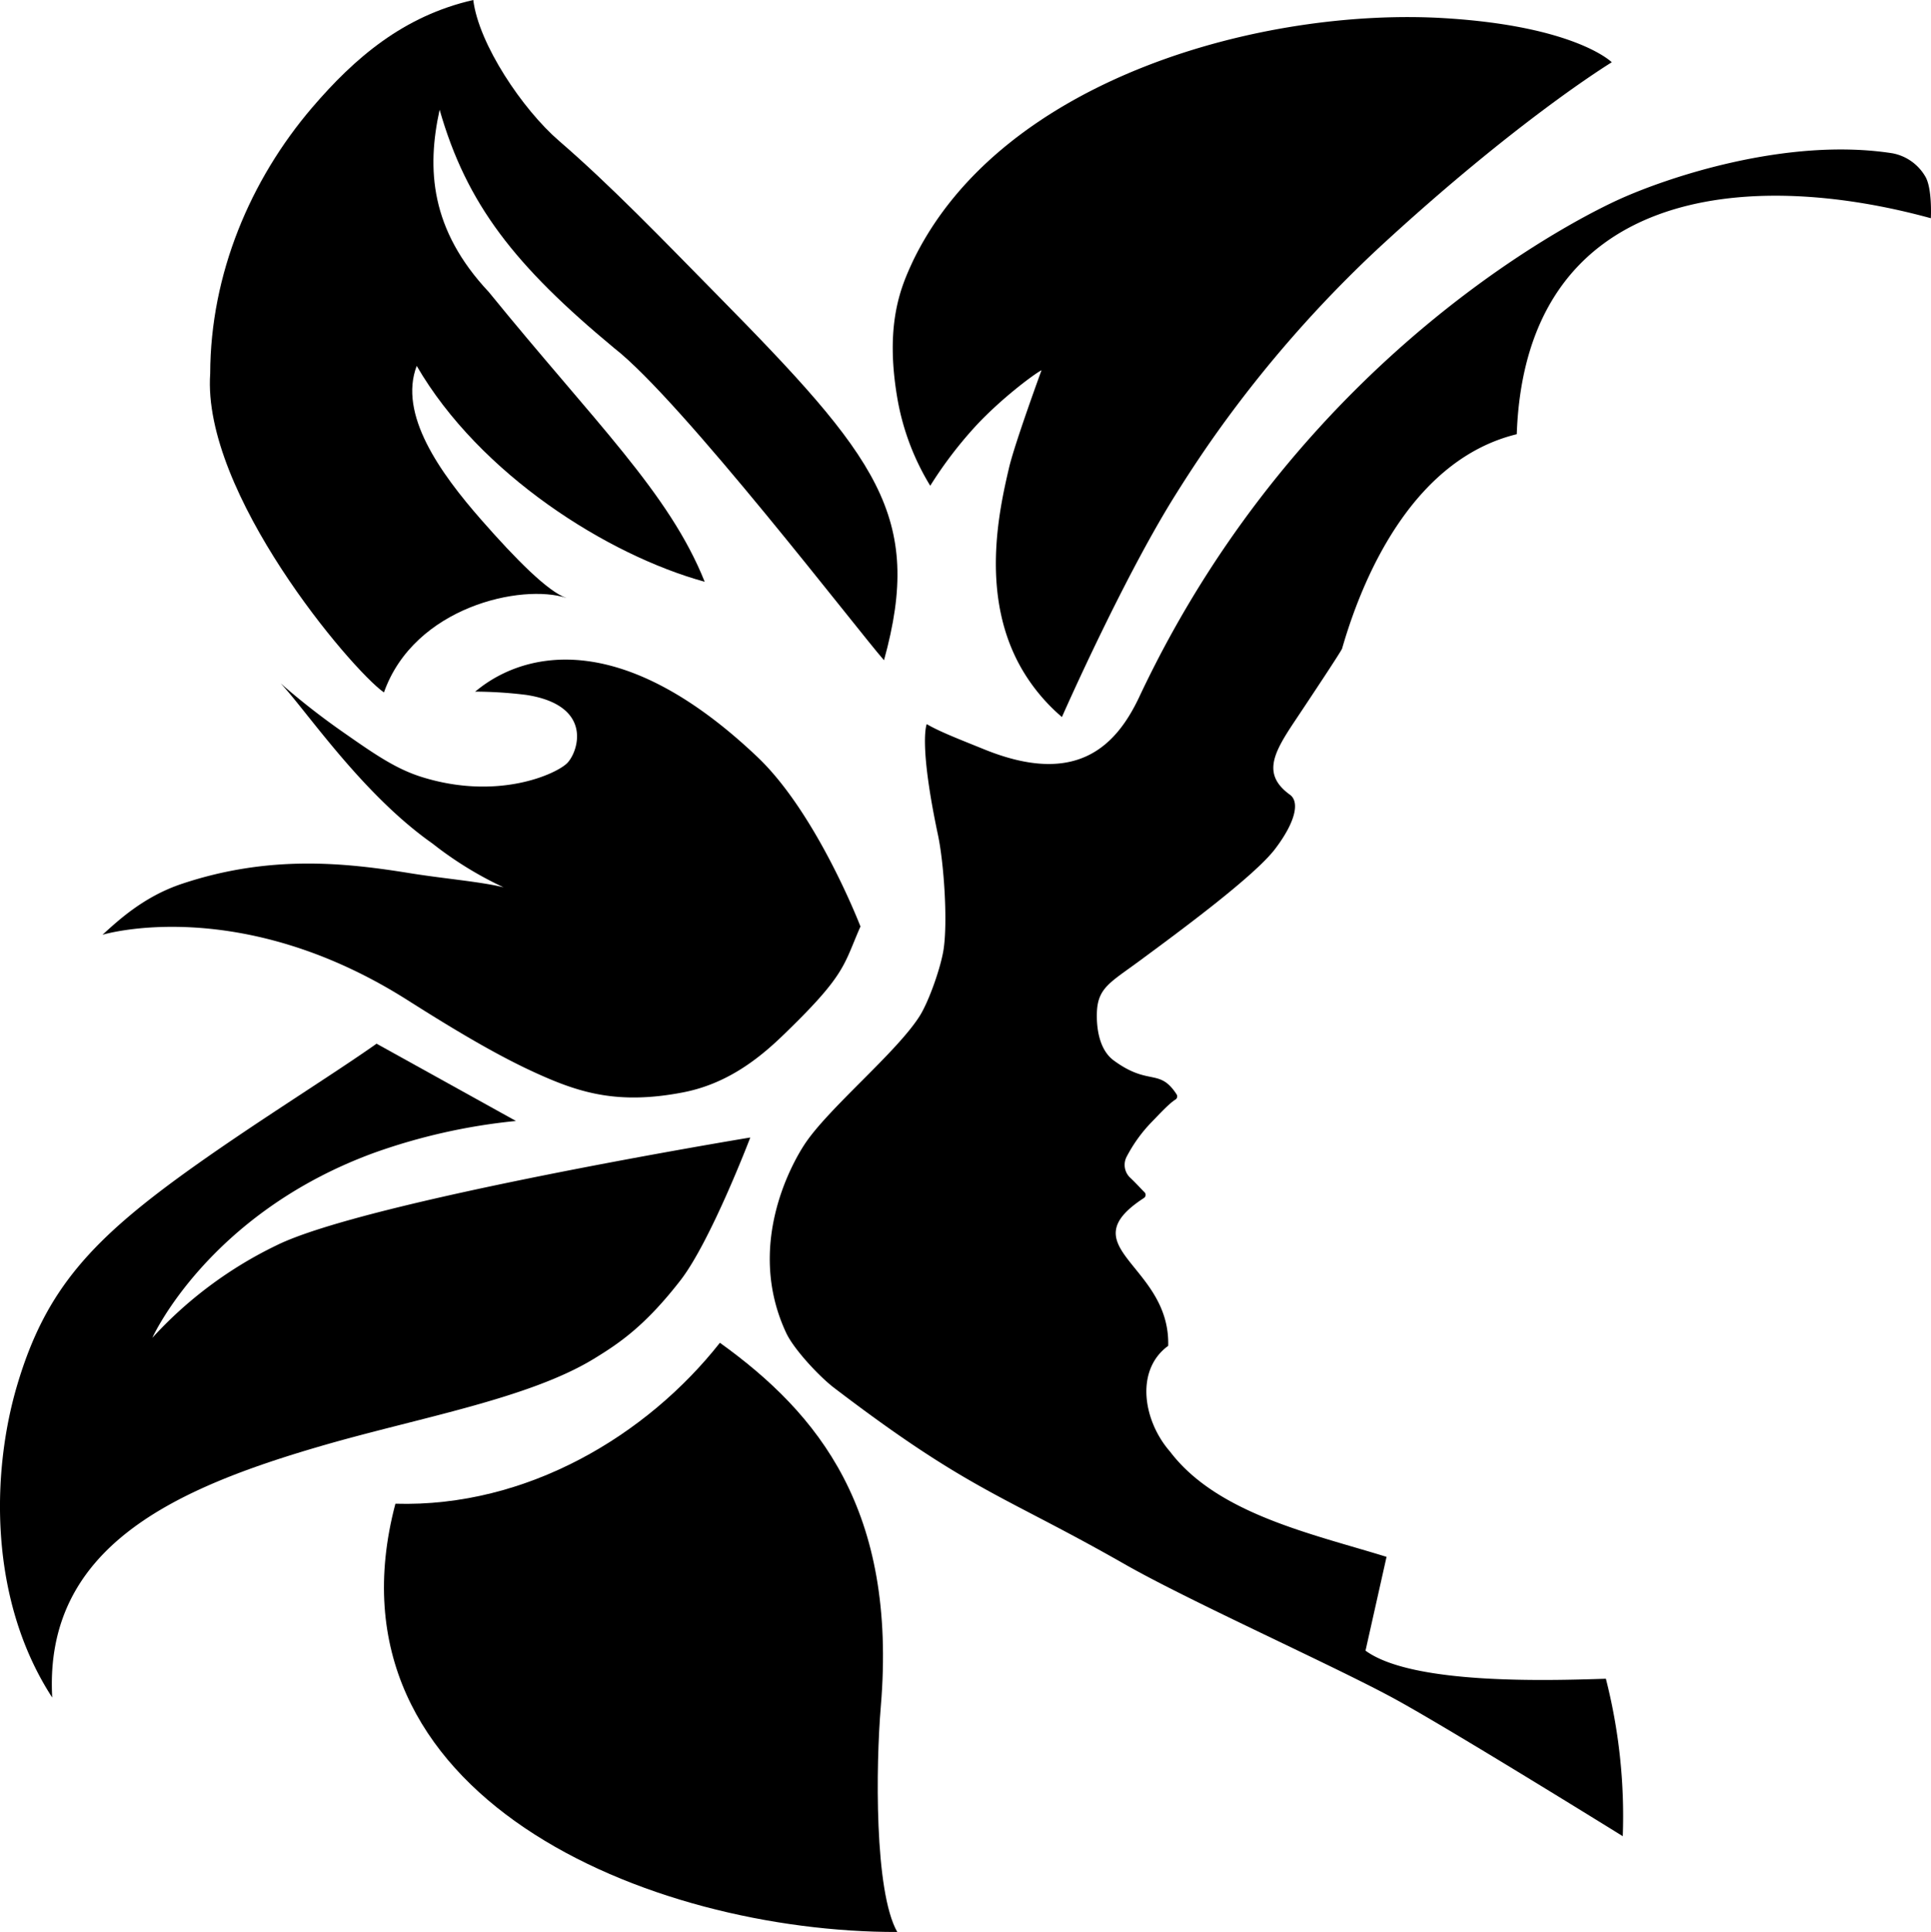
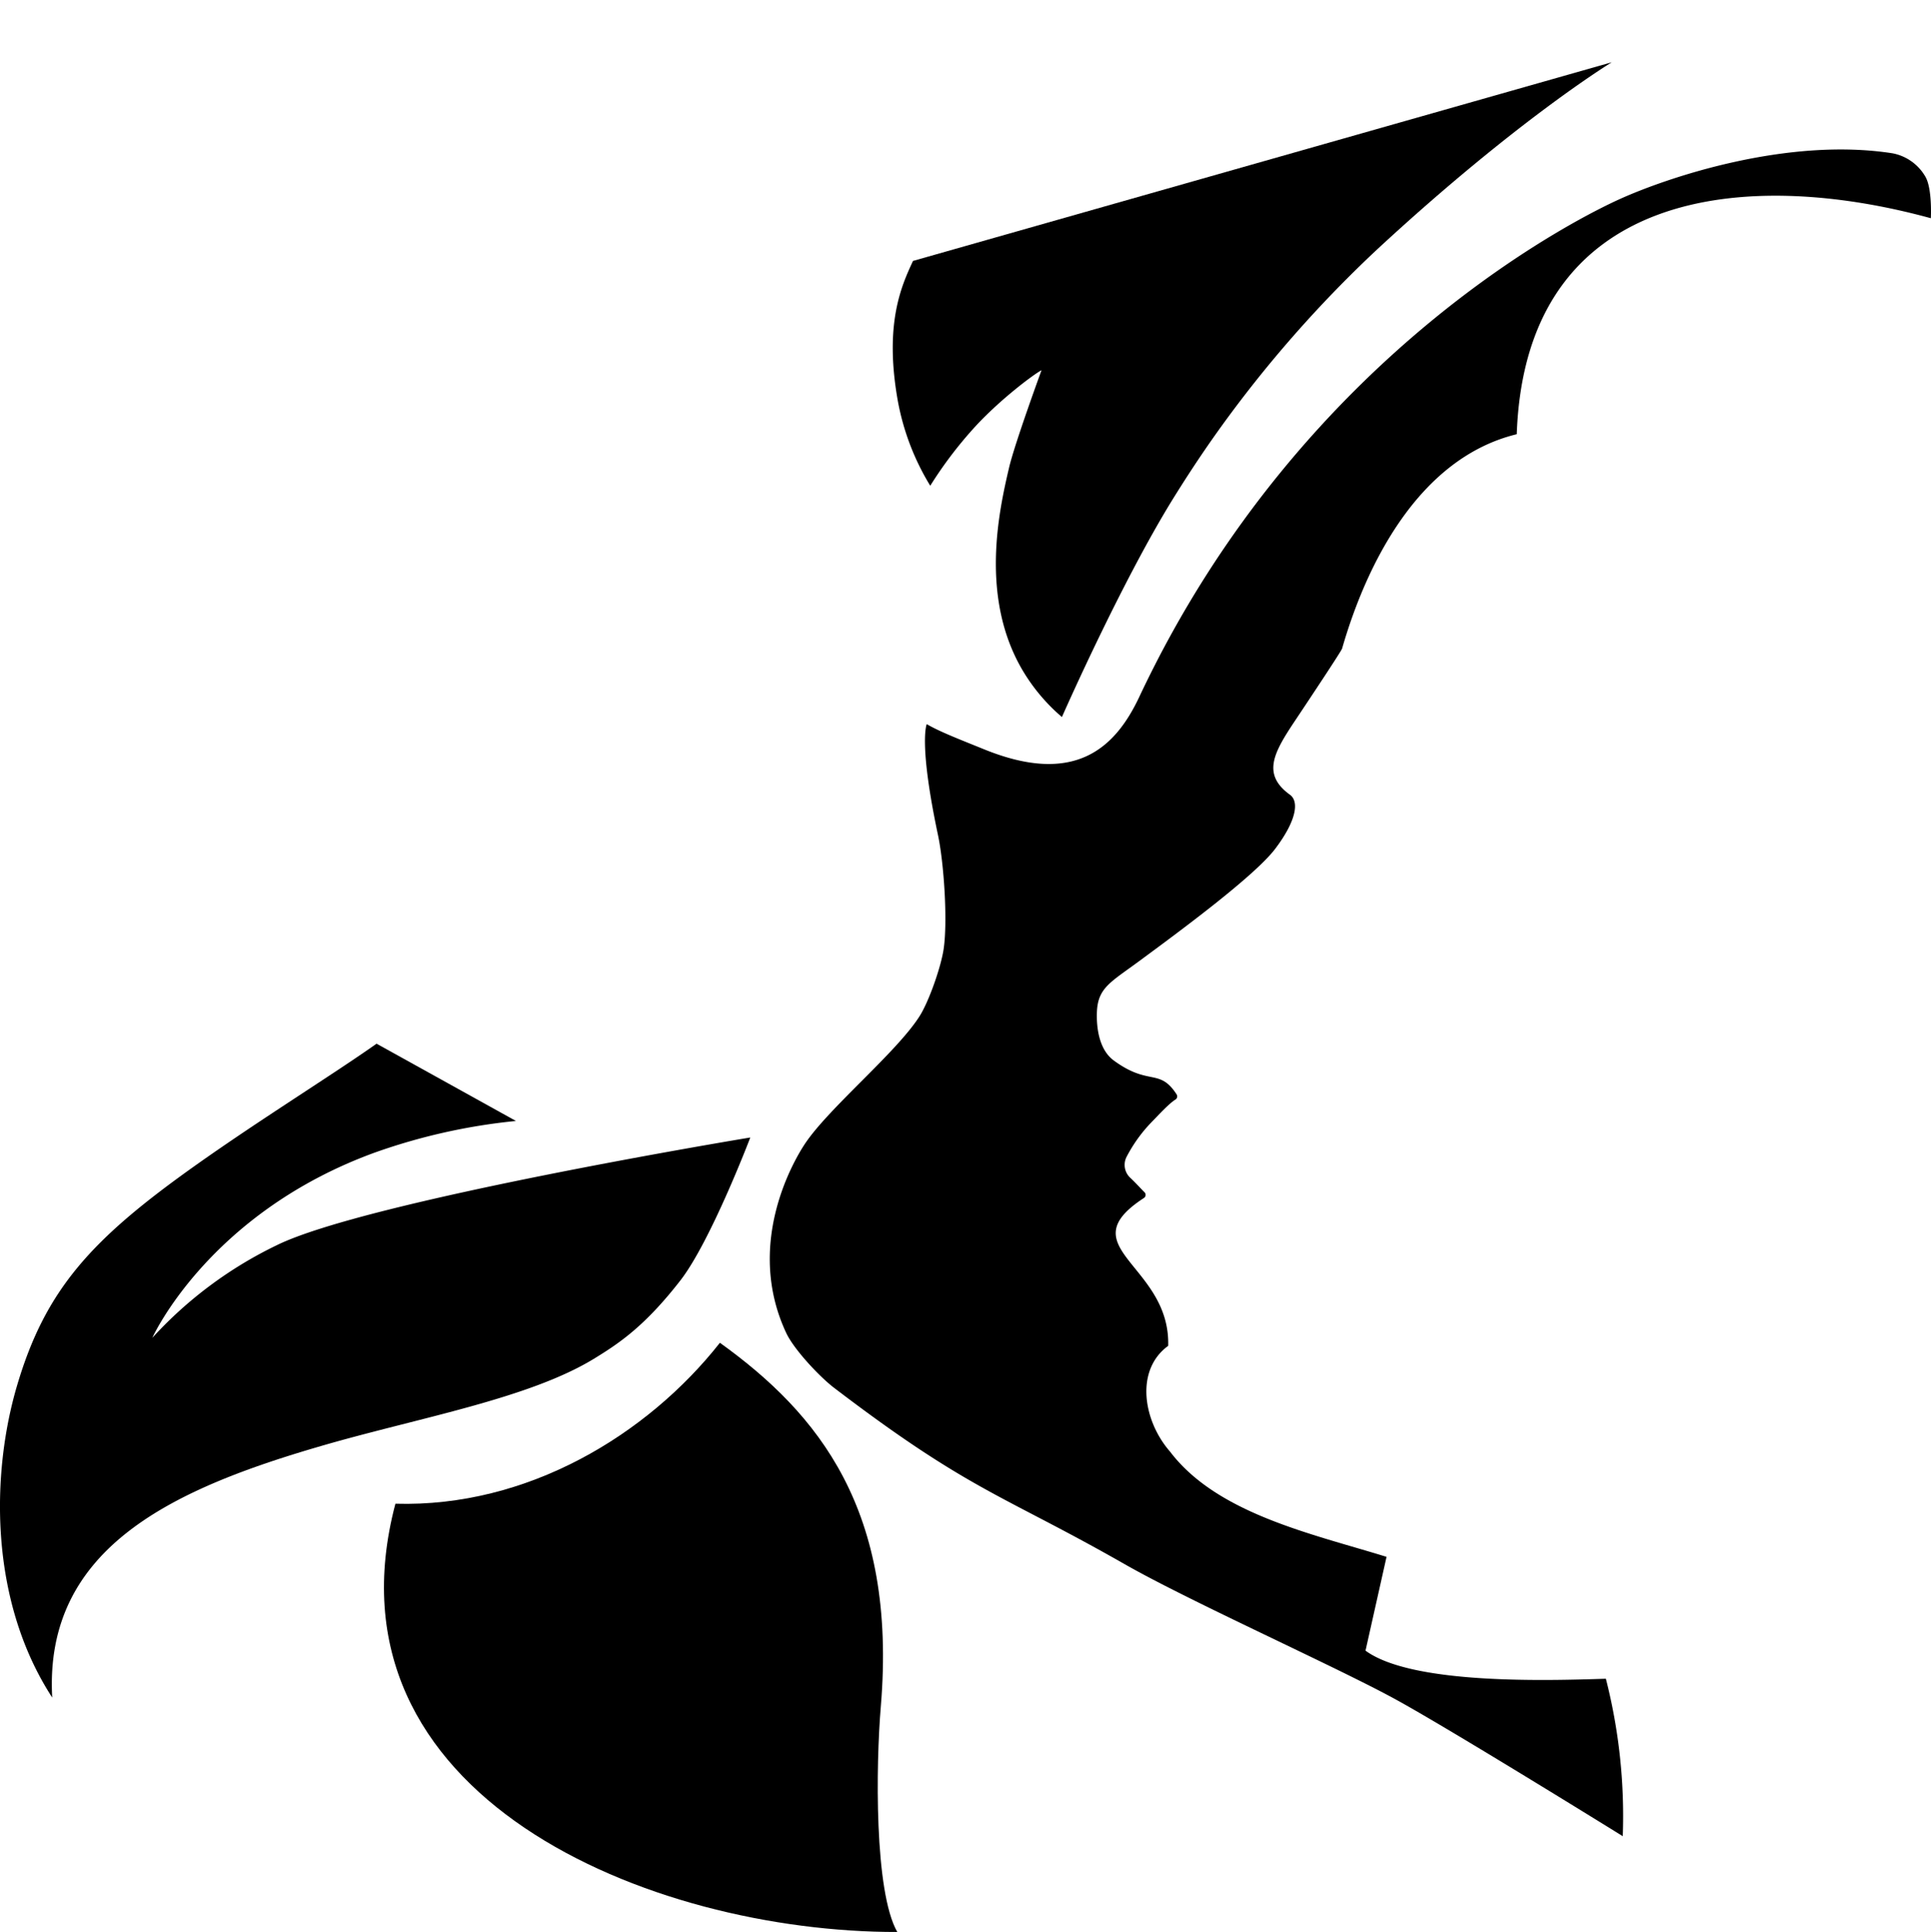
<svg xmlns="http://www.w3.org/2000/svg" viewBox="0 0 484.8 484.99">
  <g id="Слой_2" data-name="Слой 2">
    <g id="Слой_2-2" data-name="Слой 2">
      <path d="M484.76,54.78s.42-7.74-1.5-10.65a12.14,12.14,0,0,0-8.12-5.65c-26.54-4.14-56.77,6.14-68.82,11.65-6.8,3.11-79.06,37.06-120.35,124.94-6,12.67-16.1,22.27-38.83,13.06-6.16-2.5-11.27-4.46-14.47-6.35,0,0-2.11,4.59,2.83,27.88,1.48,7,2.46,21.51,1.41,28.59-.65,4.41-3.63,13-6,16.78-5.78,9.17-23,23.21-28.94,32.28-3.14,4.79-14.83,25.41-4.59,47.29,1.93,4.14,8.37,11,12,13.77,34.23,26.11,42.35,26.82,73,44.3,16.56,9.45,53.35,25.87,68.22,34.05,14.53,8,56.82,34.23,56.82,34.23a139.28,139.28,0,0,0-4.24-39.53c-14.42.46-48.59,1.56-60.35-7.05l5.28-23.55c-18.79-5.81-42.5-10.81-54.35-26.41-6.76-7.72-8.84-20.47-.47-26.56.58-20.39-25.23-24.66-6.1-37.11a.93.93,0,0,0,.15-1.45c-.81-.78-2-2.14-3.53-3.59a4.42,4.42,0,0,1-1-5.23,37.13,37.13,0,0,1,6.25-8.72c1.56-1.58,4.37-4.69,6.06-5.73a.94.94,0,0,0,.28-1.3c-4.34-6.68-6.91-2-15.77-8.5-3.89-2.84-4.36-8.76-4.24-12.09.23-6.18,3.39-7.52,10.74-12.95,10-7.37,28.8-21.23,34-28.07s6.17-11.84,3.73-13.6c-7.14-5.17-4.06-10.6,1.33-18.67,4.67-7,11.3-17,11.75-18,6-20.86,19.07-47.8,43.86-53.84C383,47,438.55,42.1,484.76,54.78Z" />
-       <path d="M404.66,15.63S381,30,345.81,62.55a307,307,0,0,0-40,45.63c-4.64,6.5-8.31,12.21-11.29,17C281.34,146.49,266.61,180,266.61,180a46.7,46.7,0,0,1-10-11.94c-10.58-18.17-5.85-39.69-3.26-50.71,1.43-6.08,8.14-24.41,8.14-24.41-1.95,1-10.26,7.24-16.52,14a102.71,102.71,0,0,0-11.42,15,62.36,62.36,0,0,1-8.15-21.34c-3.47-19.46,1-29,3.82-35.1C251.47,19.41,317.62,1.78,362.8,4.57,395.64,6.59,404.66,15.63,404.66,15.63Z" />
+       <path d="M404.66,15.63S381,30,345.81,62.55a307,307,0,0,0-40,45.63c-4.64,6.5-8.31,12.21-11.29,17C281.34,146.49,266.61,180,266.61,180a46.7,46.7,0,0,1-10-11.94c-10.58-18.17-5.85-39.69-3.26-50.71,1.43-6.08,8.14-24.41,8.14-24.41-1.95,1-10.26,7.24-16.52,14a102.71,102.71,0,0,0-11.42,15,62.36,62.36,0,0,1-8.15-21.34c-3.47-19.46,1-29,3.82-35.1Z" />
      <path d="M180.74,337.08c24.73,17.78,44.53,42,40.4,91.29-1.24,14.71-1.67,46.43,4.13,56.62-61.93.1-145.46-33.88-126-107.51C132.33,378.45,162.46,360.29,180.74,337.08Z" />
      <path d="M188.37,285.55s-9.91,26-17.52,35.84c-8.8,11.33-15.19,15.72-21.82,19.75-16.33,9.94-43.59,14.7-67.51,21.59C44,373.54,11,388.24,13.11,426.14-3,401.34-2.06,369.38,4.23,348c7.17-24.43,18.85-37,44.82-55.43C65.36,281,83.72,269.65,94.54,262l35,19.4a149.45,149.45,0,0,0-35.63,8c-41.67,15.26-55.67,46.44-55.67,46.44a102.59,102.59,0,0,1,31.18-23.22C92.08,301.41,188.37,285.55,188.37,285.55Z" />
-       <path d="M119.21,173.62c-.08.82,25.19-27,70.91,16.37,15,14.22,25.91,42.59,25.91,42.59-4.35,9.87-3.54,12-19.65,27.51-6.33,6.09-14.23,12.08-24.93,14.14-16,3.08-25.61.17-35.88-4.41-9.92-4.41-20.49-10.66-33.3-18.78-42.3-26.8-76.54-16.38-76.54-16.38,4.18-3.82,10.54-9.67,20-12.81,22-7.34,41-5.27,57.2-2.65,8.76,1.41,17.66,2.11,23.51,3.55a90.69,90.69,0,0,1-17.87-11c-17.73-12.46-31.7-33.44-38.12-40.21a181.89,181.89,0,0,0,16.09,12.54c7.78,5.44,13,9,19.43,11,19.31,6,34-.93,36.49-3.58,2.78-2.92,6.49-14.43-10.3-17.05A107.4,107.4,0,0,0,119.21,173.62Z" />
-       <path d="M221.94,165.74c10-36.18-1.66-50.86-42.09-91.91-13.3-13.5-26.4-27.16-39.5-38.47C131.21,27.47,120.18,11.09,118.82,0,101.29,4,89.05,14.53,78.37,27c-15.5,18.12-25.53,41.75-25.6,66.76-2.1,30,35.34,74.22,43.62,80.07C104,152.3,131,146.43,142.24,150.11c-4.59-1.5-12.71-9.7-21.36-19.56C110.42,118.63,100,104,104.62,91.85c15.8,27.23,47.91,47.49,72.3,54.19-8.9-22.3-27.58-40-54.19-72.72C108,57.63,107.11,42.41,110.37,27.55c6.8,23.78,18.91,39.15,43.8,59.81C171.09,100.49,215.76,158.78,221.94,165.74Z" />
    </g>
  </g>
</svg>